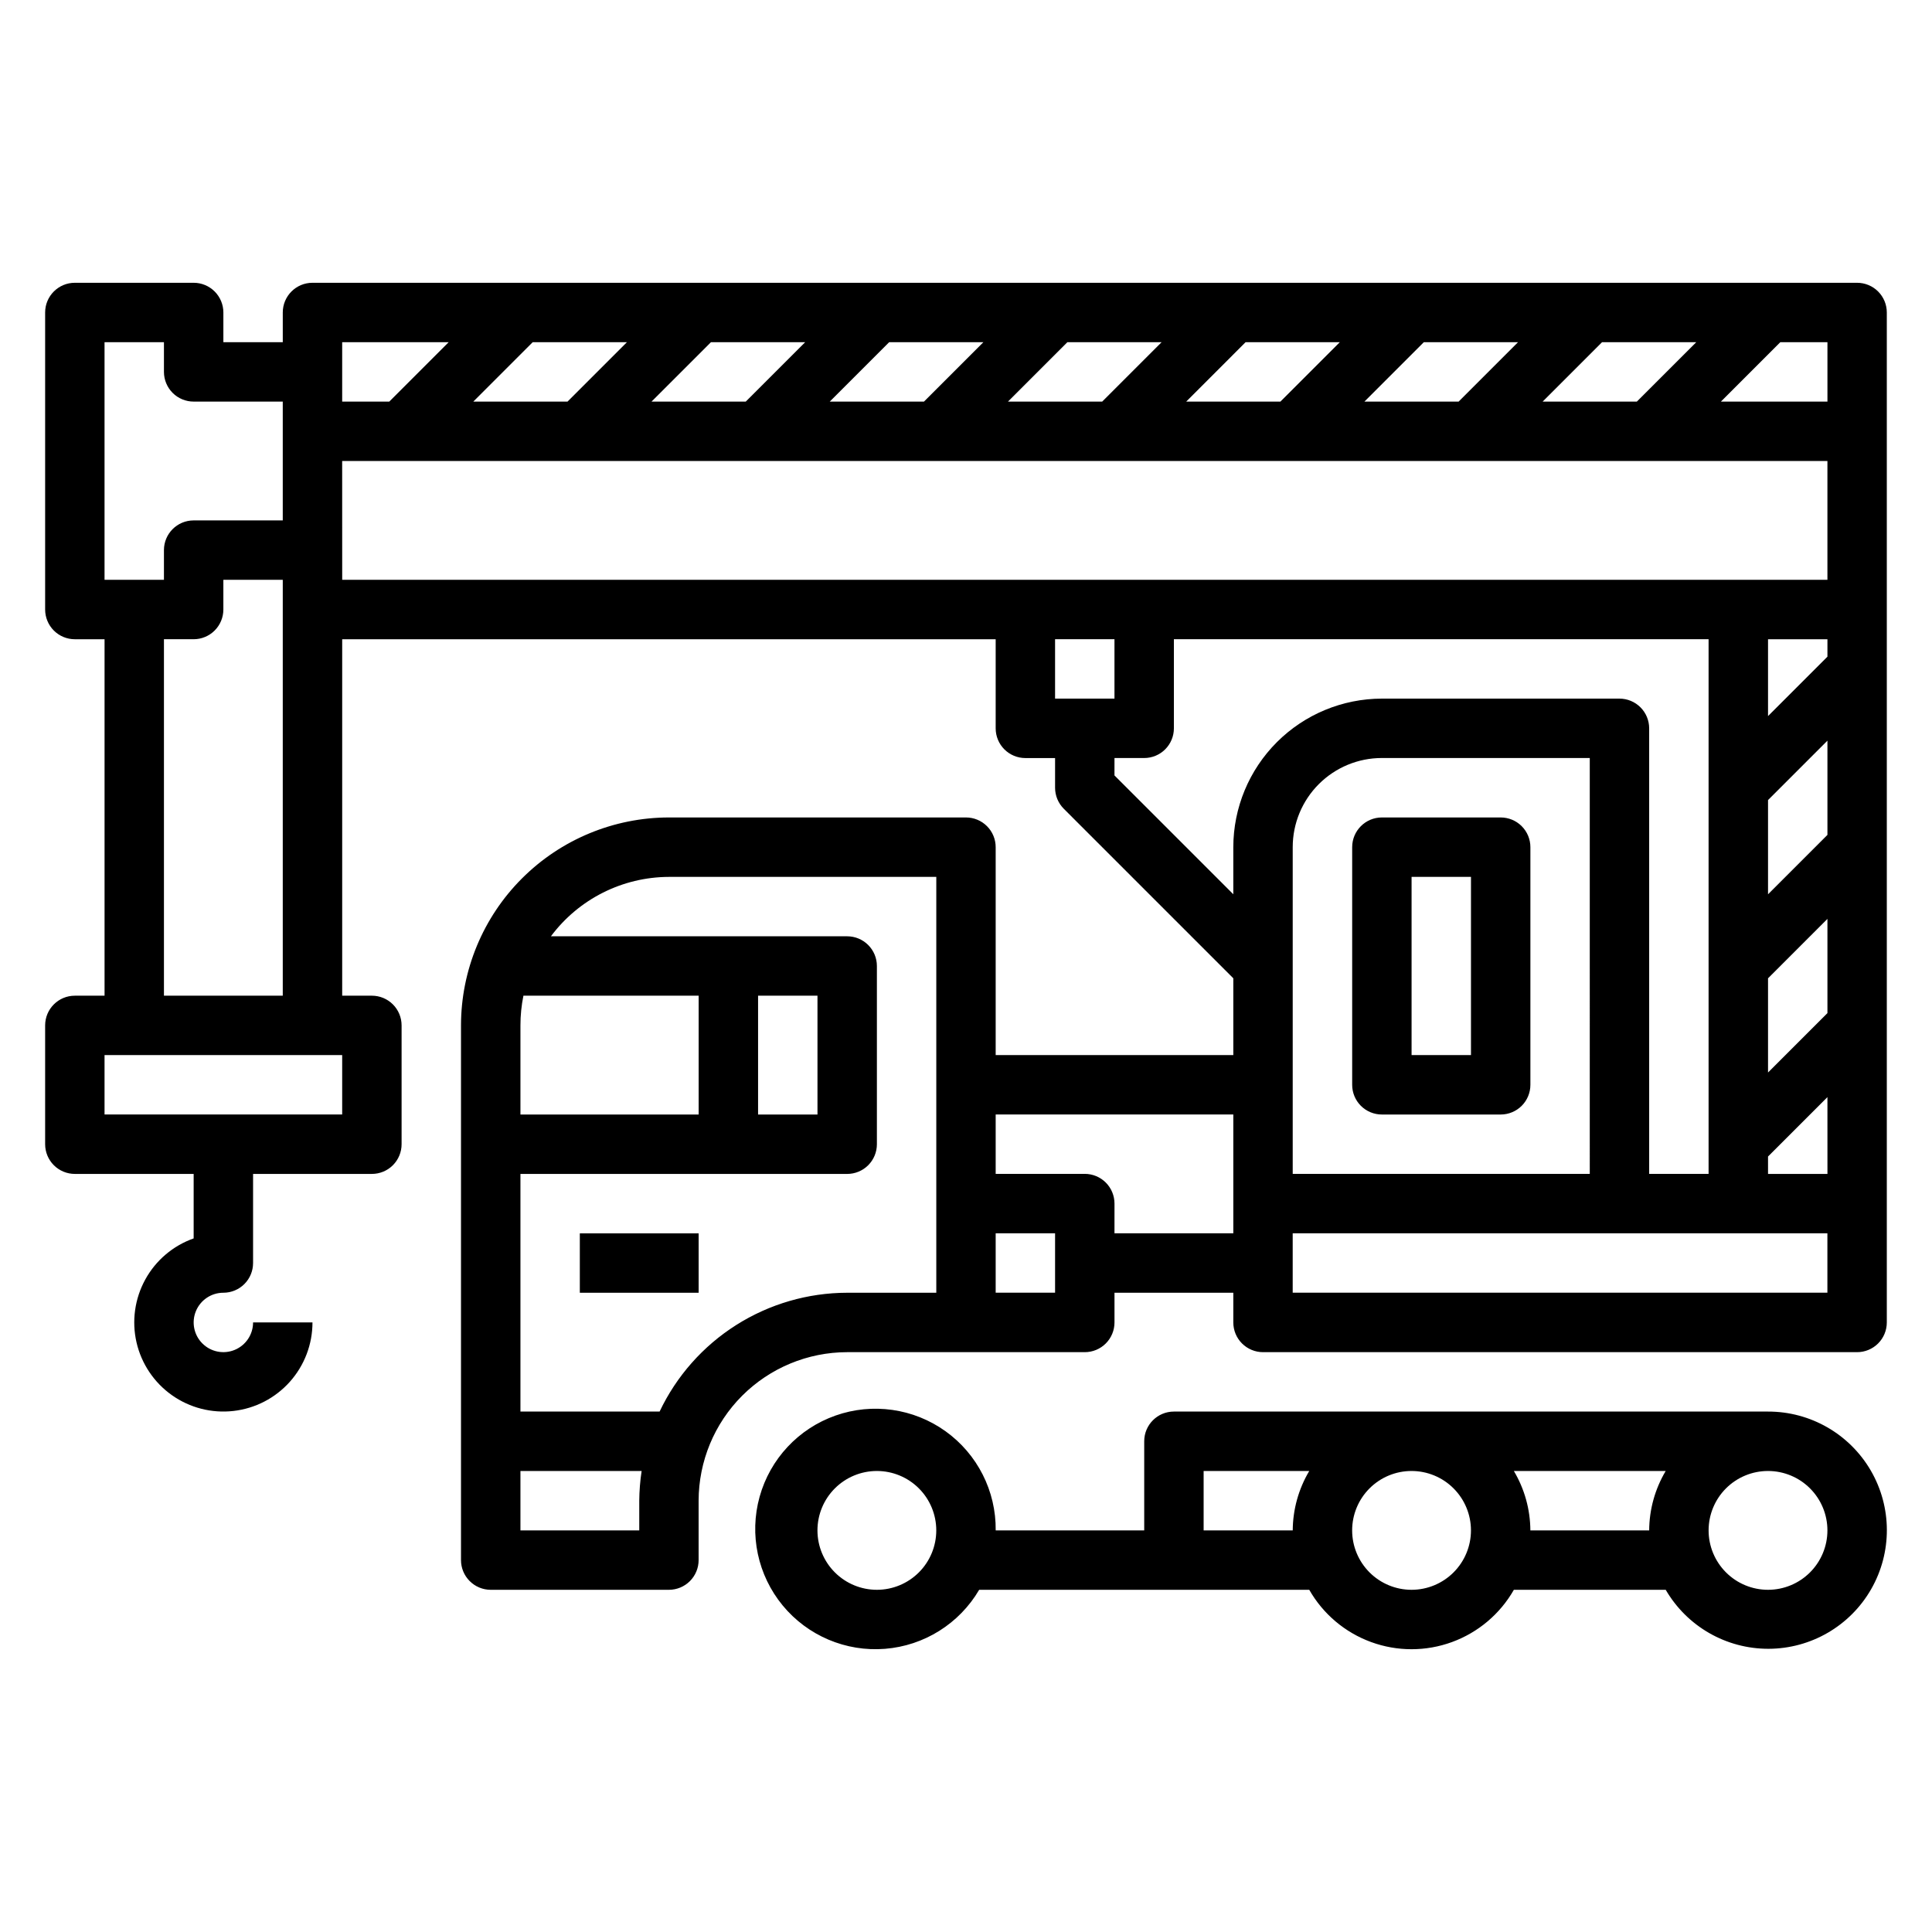
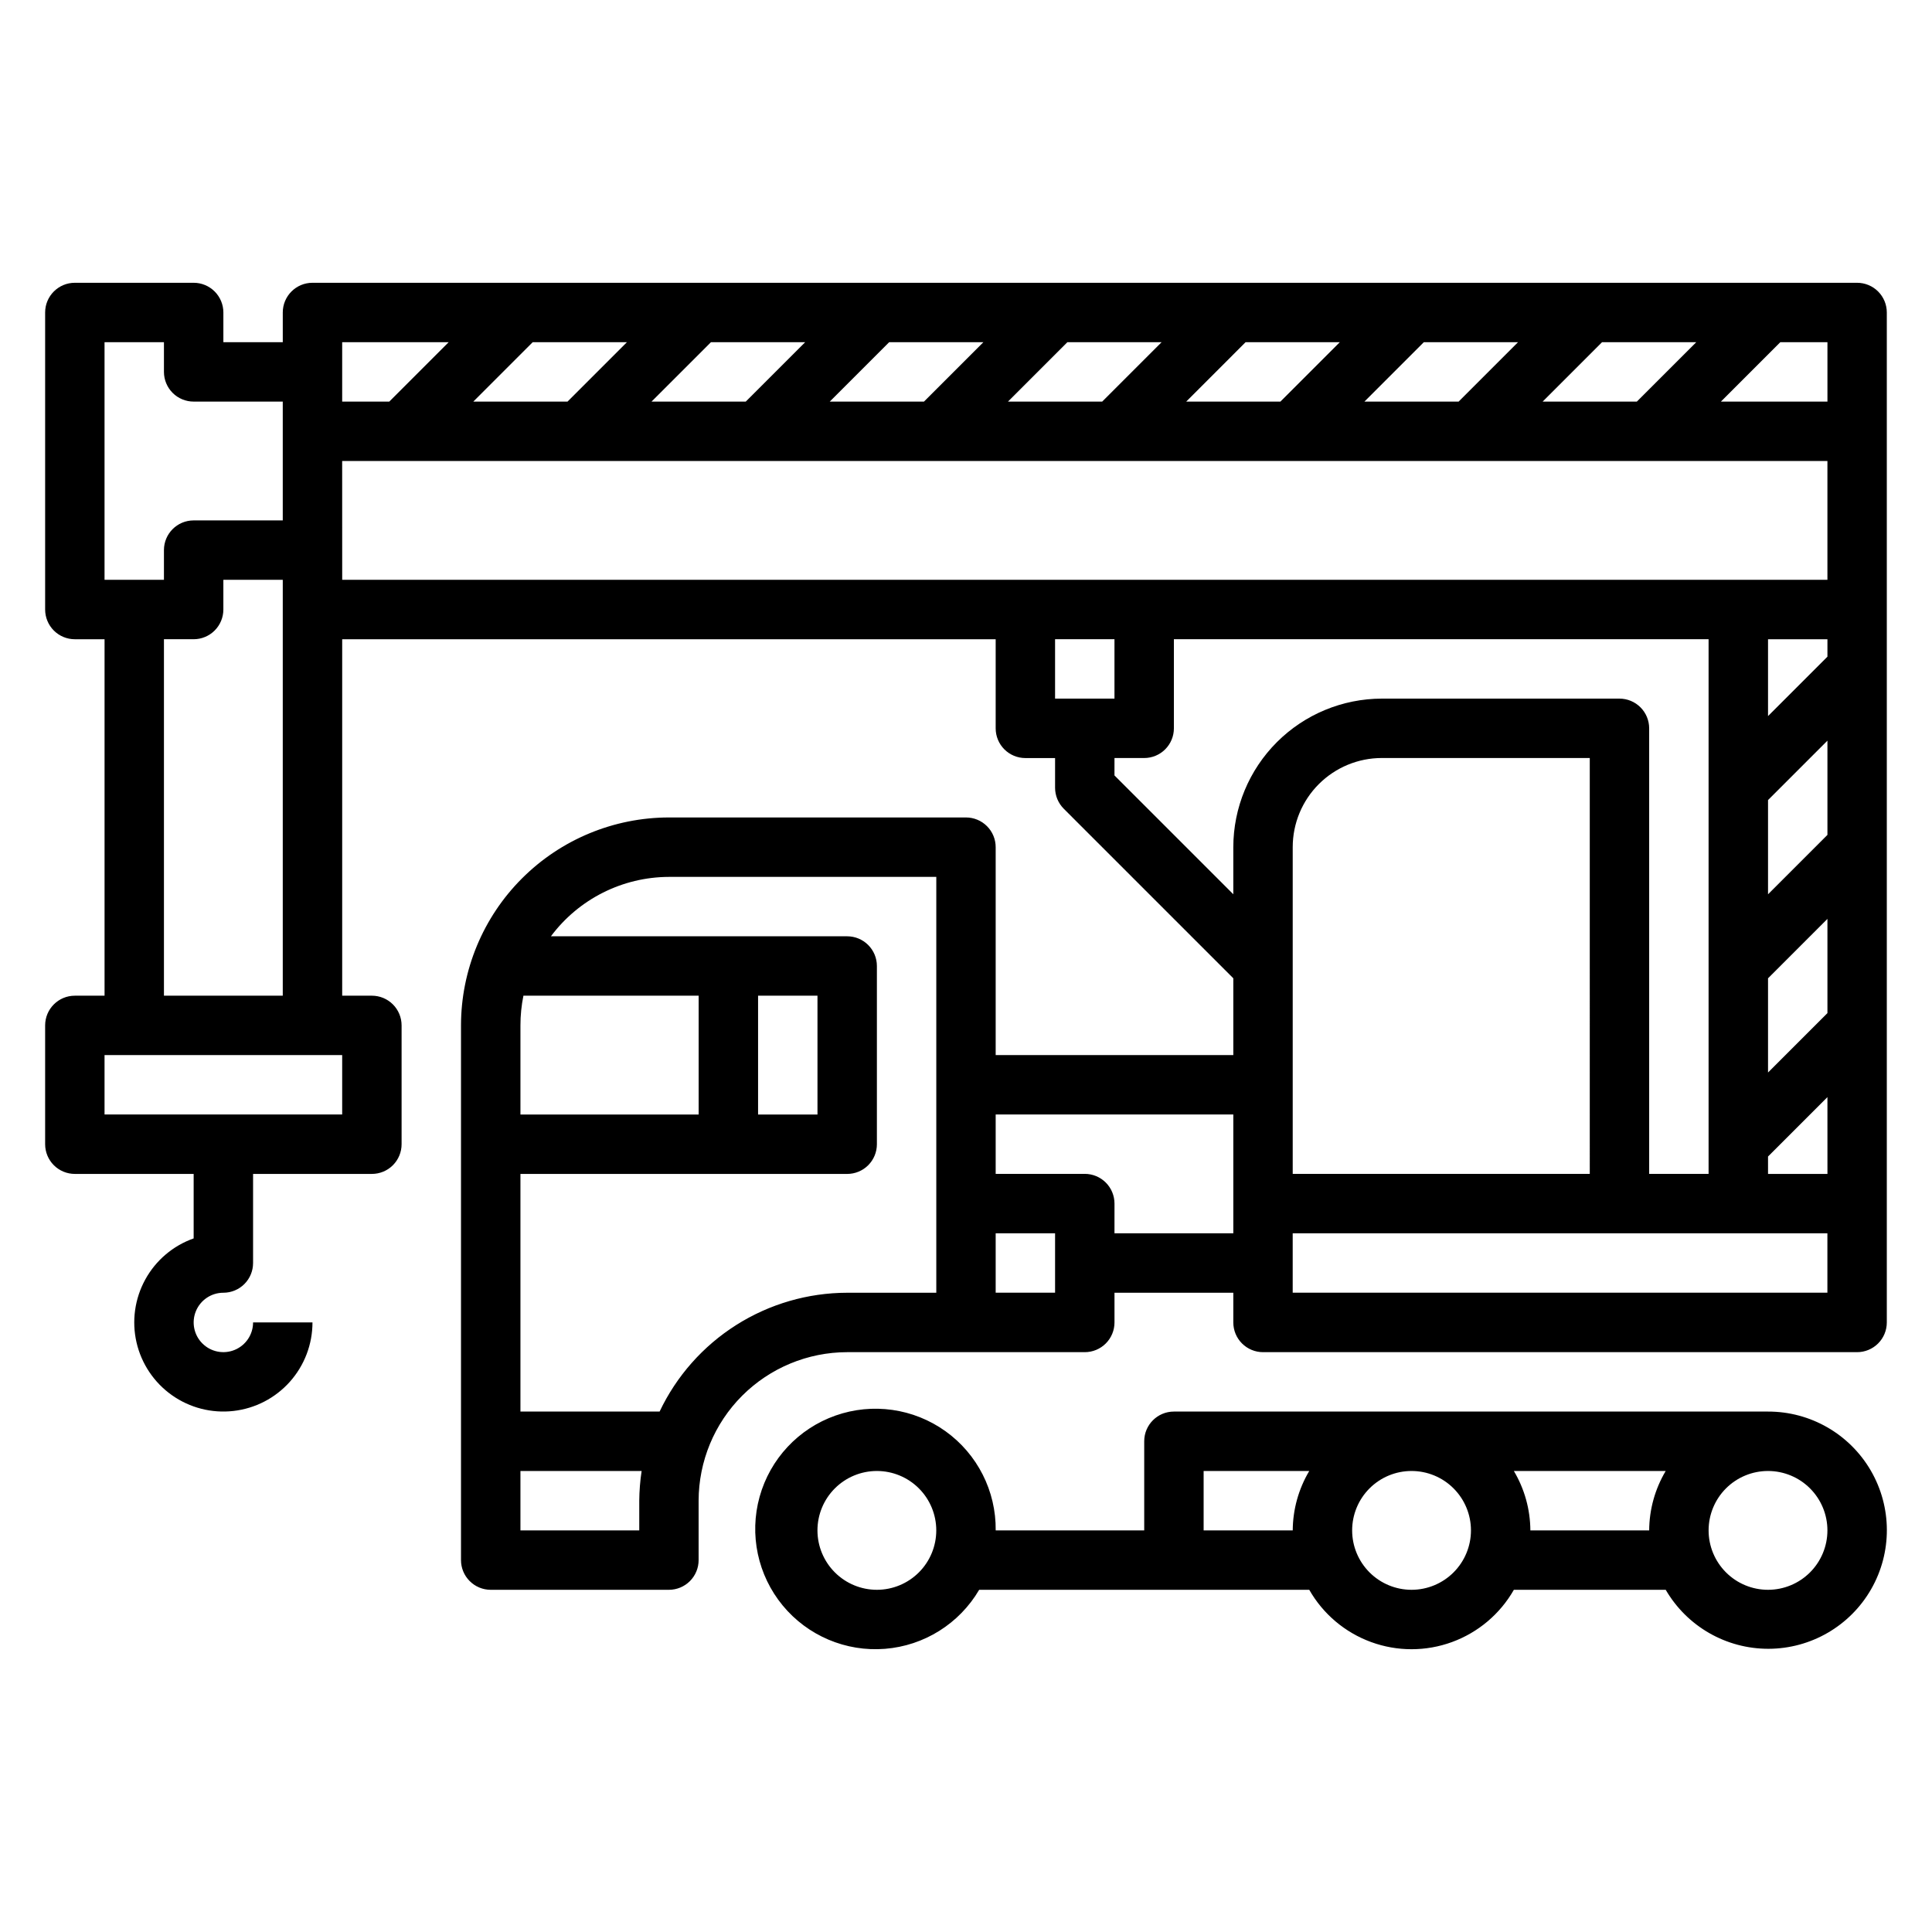
<svg xmlns="http://www.w3.org/2000/svg" fill="#000000" width="800px" height="800px" version="1.1" viewBox="144 144 512 512">
  <g>
-     <path d="m502.34 368.51v62.977c0 2.086 0.828 4.09 2.305 5.566 1.477 1.473 3.477 2.305 5.566 2.305h31.488c2.086 0 4.09-0.832 5.566-2.305 1.477-1.477 2.305-3.481 2.305-5.566v-62.977c0-2.09-0.828-4.09-2.305-5.566-1.477-1.477-3.481-2.309-5.566-2.309h-31.488c-4.348 0-7.871 3.527-7.871 7.875zm15.742 7.871h15.742v47.23h-15.742z" />
    <path d="m636.16 218.94h-409.35c-4.348 0-7.871 3.523-7.871 7.871v7.871l-15.742 0.004v-7.875c0-2.086-0.832-4.09-2.309-5.566-1.477-1.477-3.477-2.305-5.566-2.305h-31.488c-4.348 0-7.871 3.523-7.871 7.871v78.723c0 2.086 0.832 4.09 2.305 5.566 1.477 1.477 3.481 2.305 5.566 2.305h7.875v94.465h-7.875c-4.348 0-7.871 3.523-7.871 7.871v31.488c0 2.09 0.832 4.09 2.305 5.566 1.477 1.477 3.481 2.305 5.566 2.305h31.488v17.09c-5.469 1.934-10.035 5.812-12.824 10.898-2.793 5.086-3.617 11.02-2.316 16.672 1.305 5.652 4.641 10.629 9.379 13.977 4.734 3.352 10.539 4.84 16.301 4.184 5.766-0.652 11.086-3.406 14.949-7.734s6-9.922 6-15.727h-15.742c0 3.188-1.918 6.055-4.859 7.273-2.941 1.219-6.328 0.547-8.578-1.707-2.254-2.25-2.926-5.637-1.707-8.578 1.219-2.941 4.09-4.859 7.273-4.859 2.086 0 4.09-0.828 5.566-2.305 1.477-1.477 2.305-3.481 2.305-5.566v-23.617h31.488c2.086 0 4.09-0.828 5.566-2.305s2.305-3.477 2.305-5.566v-31.488c0-2.086-0.828-4.09-2.305-5.566-1.477-1.477-3.481-2.305-5.566-2.305h-7.871v-94.465h173.18v23.617c0 2.086 0.828 4.09 2.305 5.566 1.477 1.477 3.481 2.305 5.566 2.305h7.871v7.871c0 2.09 0.832 4.09 2.309 5.566l44.926 44.926v20.355h-62.977v-55.102c0-2.09-0.828-4.09-2.305-5.566-1.477-1.477-3.481-2.309-5.566-2.309h-78.723c-14.609 0.02-28.613 5.828-38.945 16.16-10.332 10.328-16.141 24.336-16.156 38.945v141.7c0 2.09 0.828 4.09 2.305 5.566 1.477 1.477 3.477 2.309 5.566 2.309h47.23c2.09 0 4.09-0.832 5.566-2.309 1.477-1.477 2.305-3.477 2.305-5.566v-15.742c0.016-10.434 4.164-20.441 11.543-27.82 7.379-7.375 17.383-11.527 27.82-11.539h62.977c2.086 0 4.09-0.832 5.566-2.309 1.473-1.473 2.305-3.477 2.305-5.566v-7.871h31.488v7.871c0 2.09 0.828 4.094 2.305 5.566 1.477 1.477 3.481 2.309 5.566 2.309h157.44c2.086 0 4.09-0.832 5.566-2.309 1.477-1.473 2.305-3.477 2.305-5.566v-267.65c0-2.086-0.828-4.09-2.305-5.566-1.477-1.477-3.481-2.305-5.566-2.305zm-275.52 188.93v31.488h-15.742v-31.488zm-31.488 31.488h-47.23v-23.617c-0.004-2.644 0.262-5.281 0.789-7.871h46.441zm-15.742 110.21h-31.488v-15.742h32.117c-0.395 2.606-0.605 5.234-0.629 7.871zm78.719-62.977h-23.613c-10.418 0.016-20.613 2.981-29.414 8.555-8.797 5.57-15.836 13.523-20.301 22.934h-36.879v-62.977h86.594c2.086 0 4.09-0.828 5.566-2.305s2.305-3.477 2.305-5.566v-47.23c0-2.09-0.828-4.09-2.305-5.566-1.477-1.477-3.481-2.309-5.566-2.309h-78.516c7.371-9.875 18.957-15.707 31.281-15.742h70.848zm236.16-74.105-15.742 15.742v-24.969l15.742-15.742zm0-47.23-15.742 15.742v-24.973l15.742-15.742zm0-47.23-15.742 15.742v-20.359h15.742zm-15.742 132.46 15.742-15.742 0.004 20.355h-15.746zm15.746-200.06h-28.23l15.742-15.742h12.488zm-358.86 0 15.742-15.742h24.969l-15.742 15.742zm62.977-15.742h24.969l-15.742 15.742h-24.973zm47.23 0h24.969l-15.742 15.742h-24.969zm47.23 0h24.969l-15.742 15.742h-24.969zm47.23 0h24.969l-15.742 15.742h-24.965zm47.23 0h24.969l-15.742 15.742h-24.965zm47.23 0h24.969l-15.742 15.742h-24.965zm-305.65 0-15.742 15.742h-12.484v-15.742zm-91.203 0h15.742v7.871c0 2.086 0.832 4.09 2.305 5.566 1.477 1.477 3.481 2.305 5.566 2.305h23.617v31.488h-23.617c-4.348 0-7.871 3.523-7.871 7.871v7.871l-15.742 0.004zm62.977 204.67h-62.977v-15.746h62.977zm-47.234-31.488v-94.465h7.871c2.09 0 4.09-0.828 5.566-2.305 1.477-1.477 2.309-3.481 2.309-5.566v-7.871h15.742v110.21zm47.23-141.7h393.61v31.488h-393.6zm204.67 47.23v15.742h-15.742v-15.742zm0 36.102 0.004-4.613h7.871c2.09 0 4.09-0.828 5.566-2.305 1.477-1.477 2.305-3.481 2.305-5.566v-23.617h141.7v141.7h-15.746v-118.08c0-2.09-0.828-4.09-2.305-5.566-1.477-1.477-3.481-2.309-5.566-2.309h-62.977c-10.434 0.016-20.438 4.164-27.816 11.543s-11.531 17.383-11.543 27.82v12.484zm125.96 105.59h-78.723v-86.59c0-6.266 2.488-12.273 6.918-16.699 4.43-4.43 10.438-6.918 16.699-6.918h55.105zm-141.7 31.488h-15.742v-15.742h15.742zm15.742-15.742 0.004-7.871c0-2.09-0.832-4.094-2.305-5.566-1.477-1.477-3.481-2.309-5.566-2.309h-23.617v-15.742h62.977v31.488zm188.93 15.742h-141.7v-15.742h141.7z" />
    <path d="m612.54 518.08h-157.44c-4.348 0-7.871 3.523-7.871 7.871v23.617h-39.359c0.121-10.406-4.844-20.215-13.301-26.277-8.457-6.062-19.344-7.613-29.156-4.152-9.816 3.457-17.32 11.492-20.109 21.516-2.785 10.027-0.504 20.781 6.117 28.812 6.621 8.027 16.746 12.316 27.117 11.488 10.375-0.824 19.691-6.668 24.953-15.641h87.477c3.652 6.406 9.457 11.309 16.383 13.844 6.926 2.535 14.527 2.535 21.453 0 6.926-2.535 12.73-7.438 16.387-13.844h40.242c5.641 9.703 16.031 15.664 27.258 15.633 11.23-0.031 21.586-6.047 27.176-15.785 5.59-9.738 5.559-21.715-0.074-31.426-5.637-9.711-16.023-15.68-27.25-15.656zm-236.16 47.234c-4.176 0-8.18-1.66-11.133-4.613s-4.613-6.957-4.613-11.133c0-4.176 1.66-8.18 4.613-11.133s6.957-4.609 11.133-4.609c4.176 0 8.18 1.656 11.133 4.609s4.609 6.957 4.609 11.133c0 4.176-1.656 8.18-4.609 11.133s-6.957 4.613-11.133 4.613zm86.594-15.742v-15.746h27.992c-2.836 4.766-4.344 10.199-4.379 15.742zm55.105 15.742h-0.004c-4.176 0-8.18-1.66-11.133-4.613-2.953-2.953-4.609-6.957-4.609-11.133 0-4.176 1.656-8.18 4.609-11.133 2.953-2.953 6.957-4.609 11.133-4.609s8.18 1.656 11.133 4.609c2.953 2.953 4.613 6.957 4.613 11.133 0 4.176-1.66 8.18-4.613 11.133-2.953 2.953-6.957 4.613-11.133 4.613zm31.488-15.742-0.004-0.004c-0.031-5.543-1.543-10.977-4.375-15.742h40.242c-2.836 4.766-4.348 10.199-4.379 15.742zm62.977 15.742h-0.004c-4.176 0-8.18-1.66-11.133-4.613s-4.609-6.957-4.609-11.133c0-4.176 1.656-8.18 4.609-11.133s6.957-4.609 11.133-4.609 8.18 1.656 11.133 4.609 4.613 6.957 4.613 11.133c0 4.176-1.66 8.18-4.613 11.133s-6.957 4.613-11.133 4.613z" />
-     <path d="m297.66 470.85h31.488v15.742h-31.488z" />
  </g>
</svg>